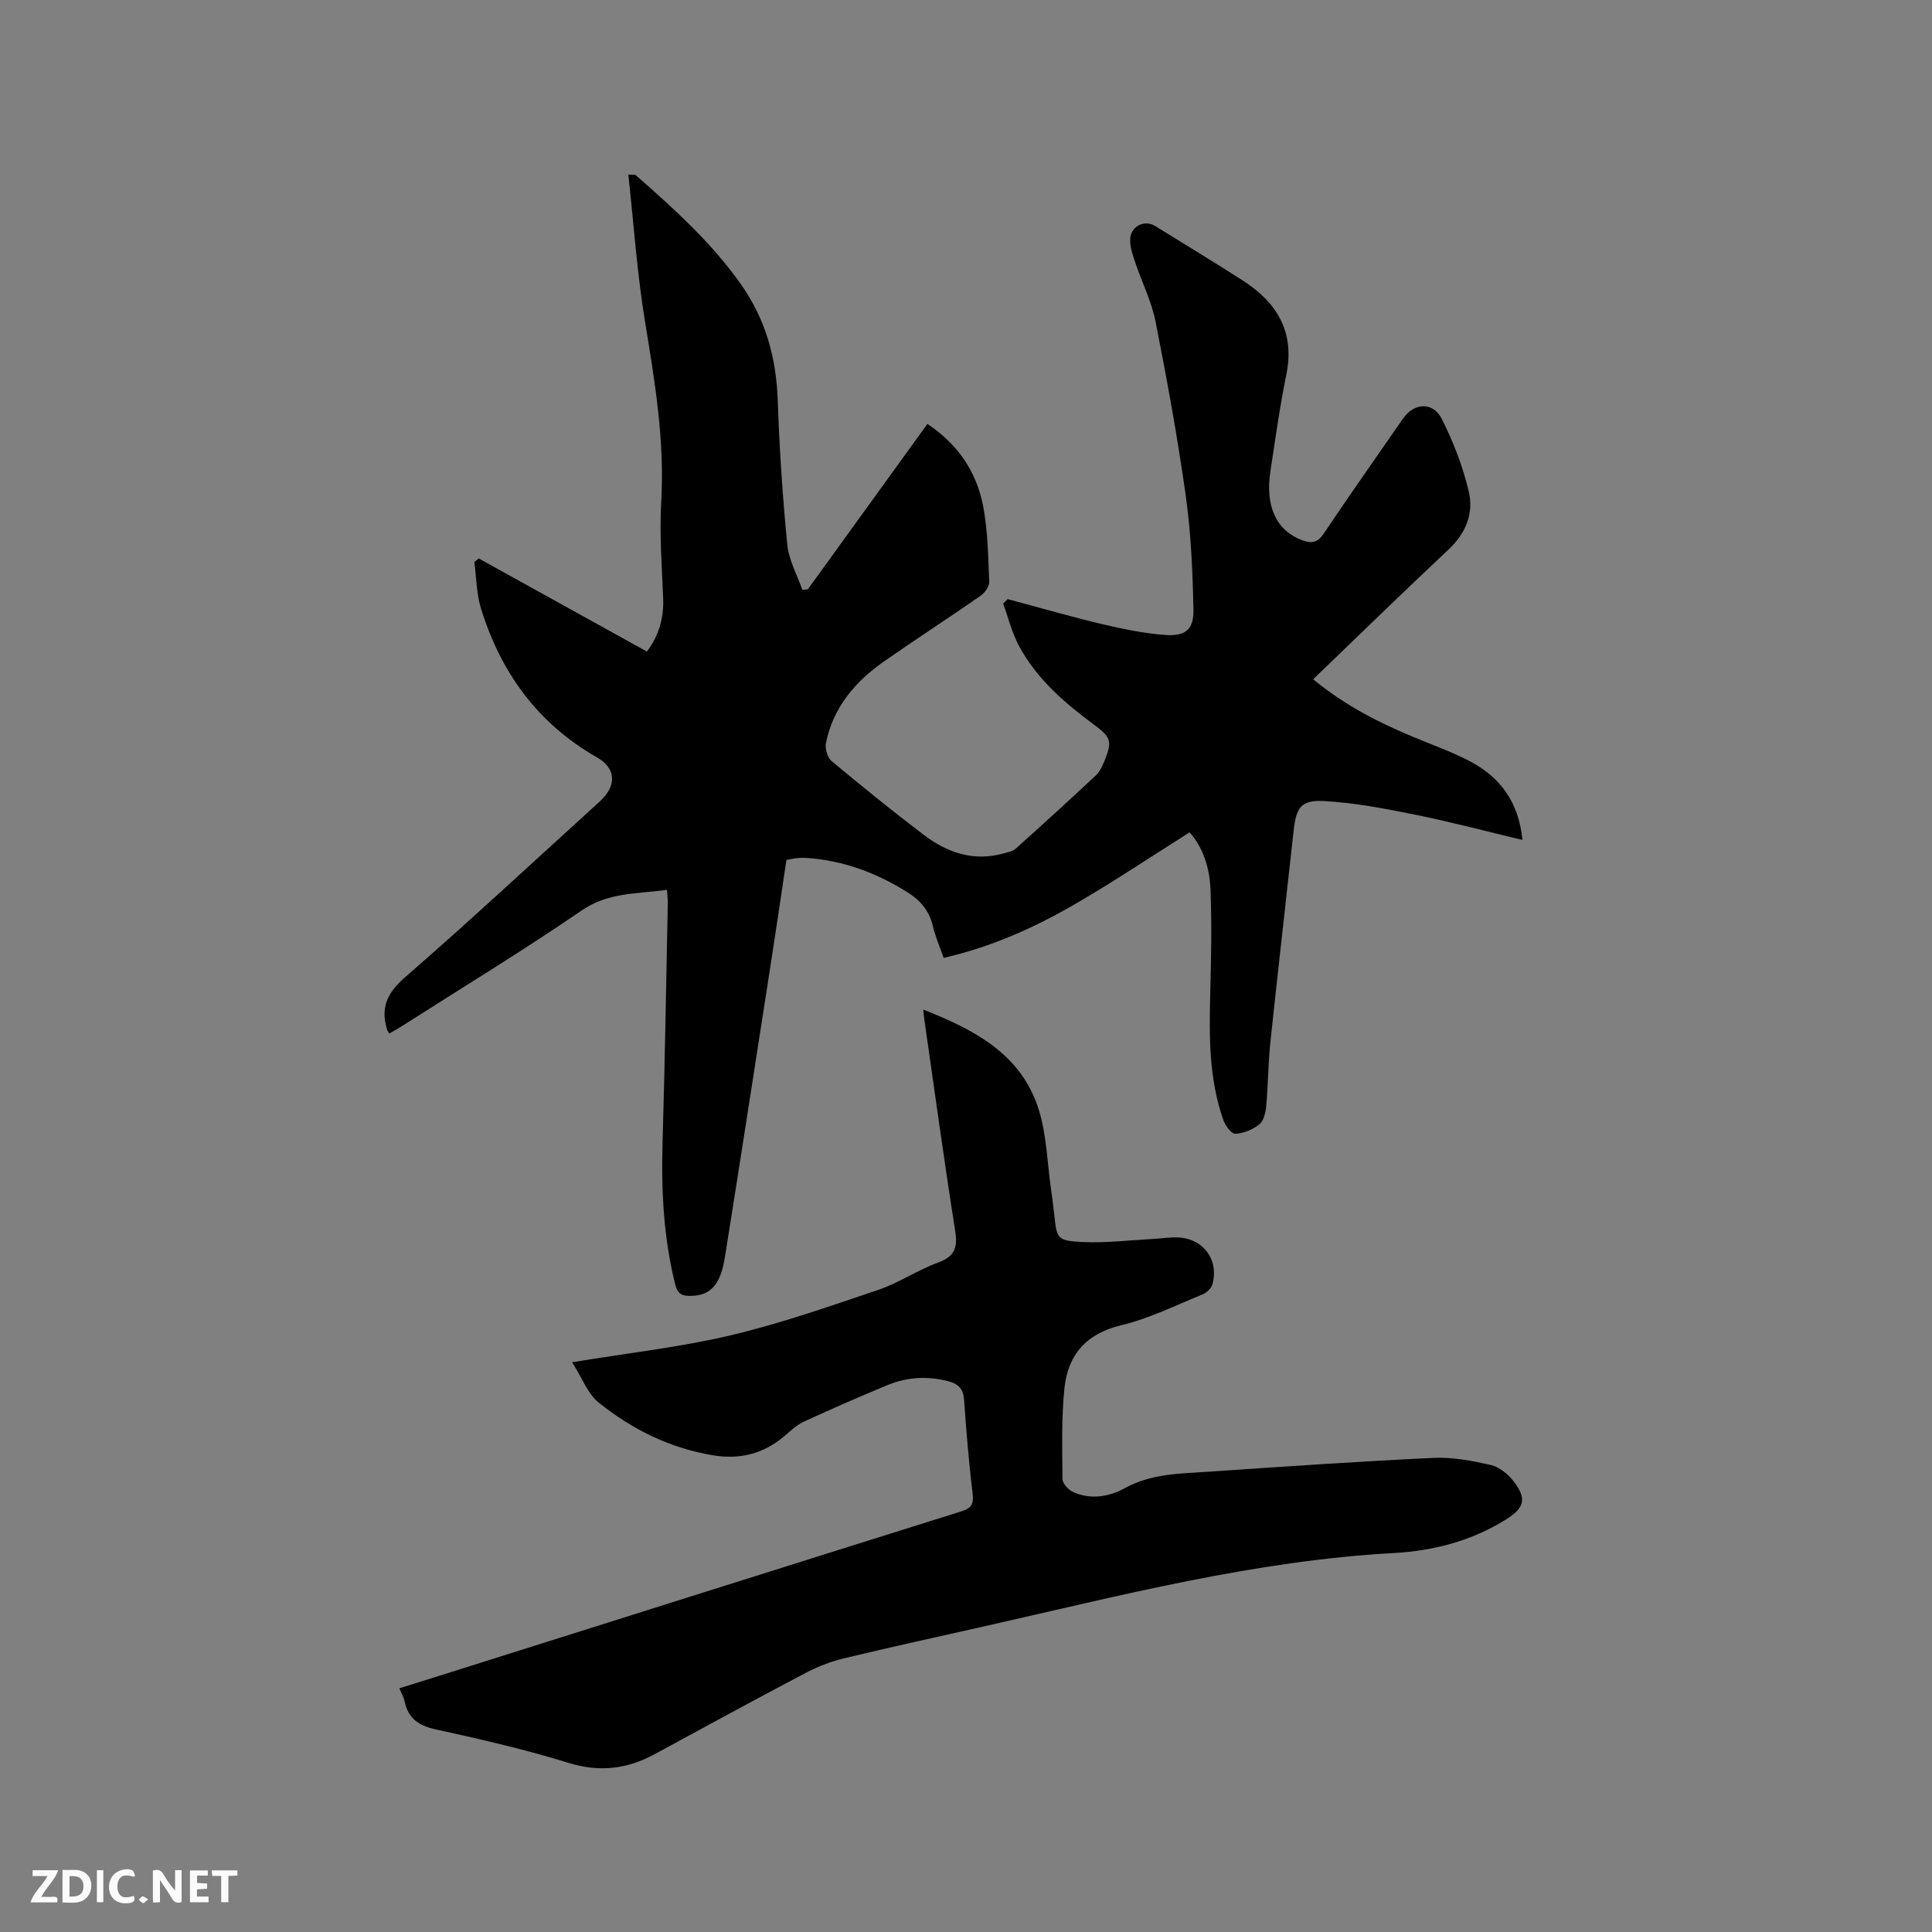
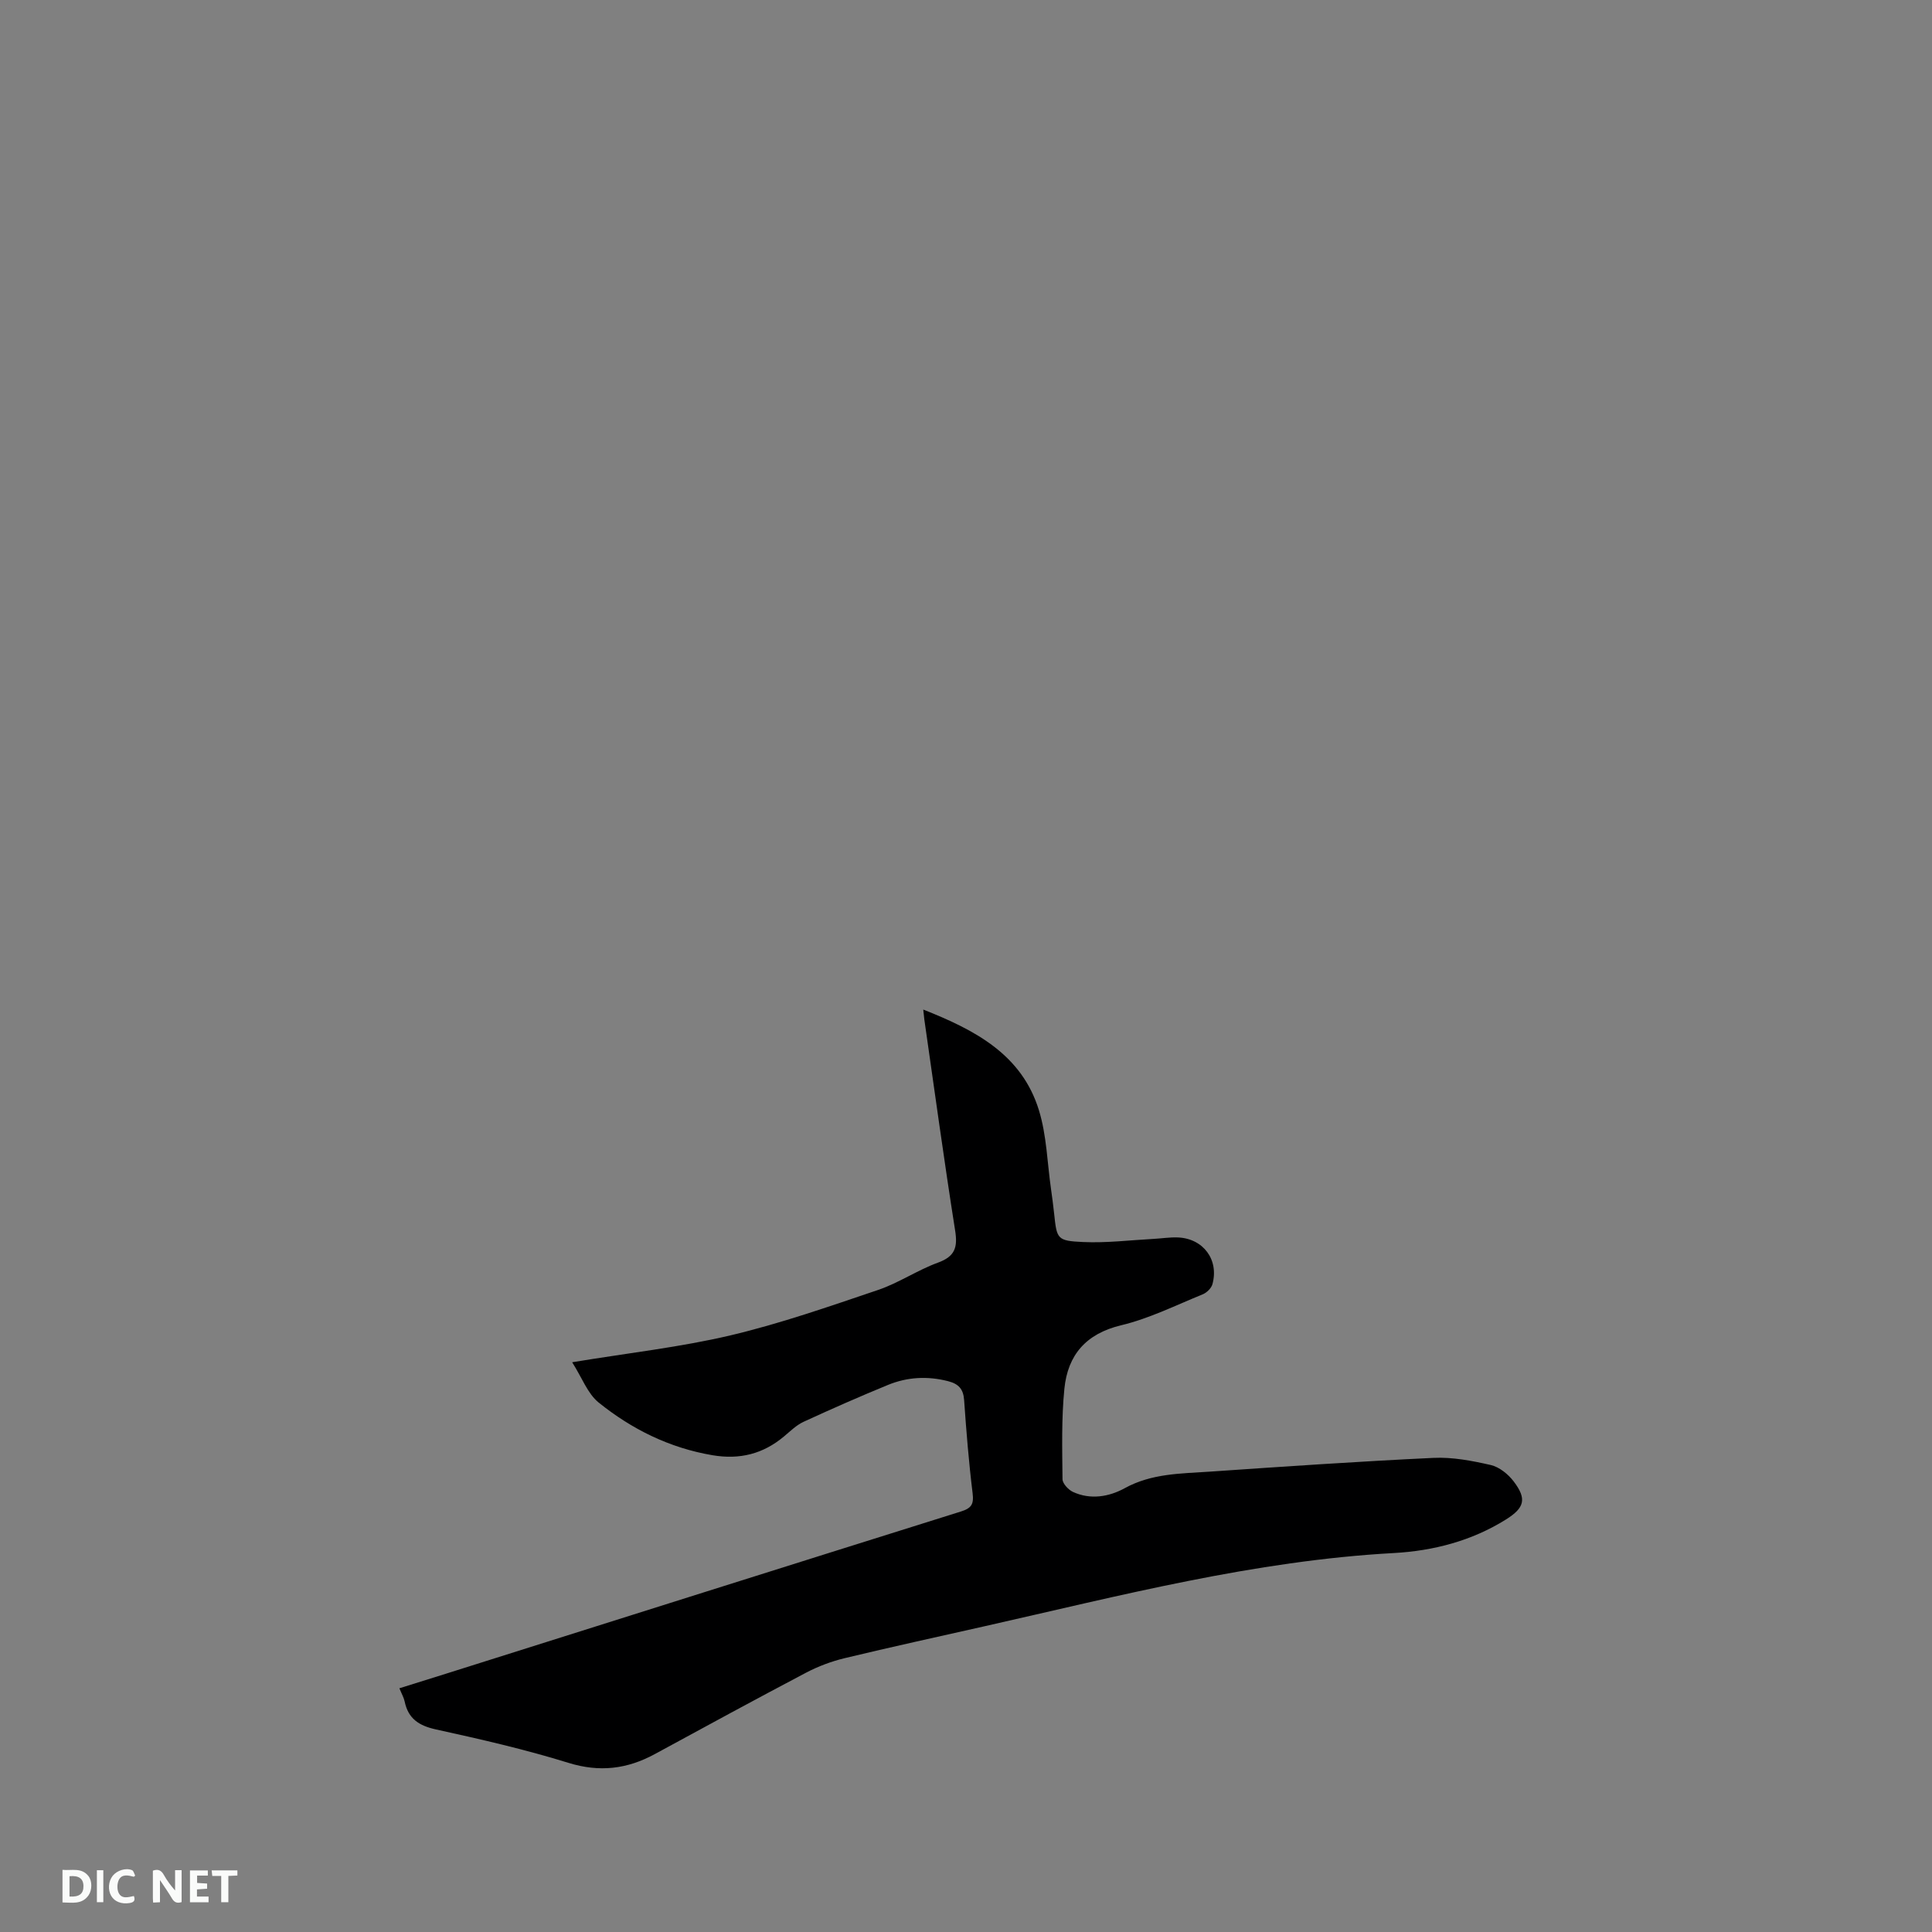
<svg xmlns="http://www.w3.org/2000/svg" enable-background="new 0 0 400 400" viewBox="0 0 400 400">
  <rect x="0" y="0" width="400" height="400" fill="#808080" stroke="none" />
-   <path d="m208.62 124.04c6.52 1.74 13.01 3.62 19.57 5.18 4.3 1.02 8.68 1.92 13.07 2.24 4.17.31 5.92-1.14 5.83-5.23-.16-7.92-.51-15.89-1.61-23.73-1.69-12.05-3.89-24.04-6.25-35.98-.81-4.1-2.77-7.97-4.12-11.98-.53-1.58-1.15-3.26-1.13-4.88.02-2.76 2.93-4.26 5.18-2.87 6.03 3.73 12.09 7.41 18.06 11.23 7.13 4.56 10.91 10.65 9.1 19.53-1.35 6.64-2.28 13.36-3.3 20.06-1.11 7.3 1.27 12.25 6.57 14.23 1.96.73 3.19.54 4.48-1.37 5.37-8.01 10.93-15.89 16.42-23.82 2.26-3.27 6.18-3.53 8.01.08 2.4 4.75 4.37 9.85 5.59 15.02 1.06 4.49-.56 8.63-4.18 12.02-9.36 8.76-18.53 17.73-28.04 26.87 6.88 5.61 13.65 8.97 20.67 11.91 4 1.68 8.13 3.11 11.94 5.14 6.09 3.26 9.93 8.29 10.73 16.21-7.69-1.83-14.82-3.73-22.03-5.19-6.28-1.27-12.65-2.51-19.02-2.86-4.88-.26-5.81 1.34-6.35 6.31-1.58 14.54-3.26 29.06-4.79 43.61-.46 4.41-.47 8.87-.87 13.29-.12 1.31-.52 3.02-1.43 3.74-1.36 1.08-3.28 1.86-4.98 1.93-.82.03-2.09-1.76-2.5-2.95-2.94-8.46-2.91-17.25-2.67-26.08.19-7.19.34-14.4.05-21.58-.18-4.45-1.56-8.73-4.33-11.79-8.2 5.16-16.08 10.47-24.3 15.19-8.25 4.73-16.96 8.59-26.62 10.8-.79-2.27-1.72-4.39-2.24-6.61-.73-3.12-2.56-5.29-5.16-6.92-6.46-4.07-13.43-6.68-21.11-7.17-.63-.04-1.27-.01-1.91.05-.62.06-1.24.21-2.13.37-1.03 6.89-2.04 13.79-3.11 20.68-3.18 20.51-6.35 41.03-9.62 61.53-.94 5.91-3.08 8.04-7.25 8.05-1.73.01-2.57-.49-3.04-2.36-2.44-9.76-2.92-19.64-2.62-29.65.49-16.42.74-32.85 1.08-49.28.02-.82-.1-1.64-.17-2.78-6.17.87-12.12.46-17.66 4.27-12.14 8.32-24.74 15.98-37.15 23.9-.87.56-1.78 1.05-2.68 1.58-.21-.33-.34-.48-.4-.65-1.45-4.5-.18-7.65 3.57-10.91 13.67-11.9 26.95-24.26 40.37-36.45 3.56-3.23 3.51-6.84-.57-9.18-12.26-7-19.88-17.55-23.98-30.78-.95-3.06-.95-6.42-1.38-9.64.3-.25.6-.5.9-.75 11.58 6.41 23.15 12.82 34.83 19.28 2.51-3.37 3.52-6.99 3.36-11.08-.27-6.65-.78-13.33-.4-19.94.73-12.63-1.32-24.89-3.35-37.25-1.64-10-2.33-20.16-3.46-30.48 1.01.08 1.39-.01 1.56.14 7.89 6.93 15.65 13.91 21.78 22.61 5.16 7.33 7.3 15.3 7.6 24.12.34 9.93 1 19.87 1.97 29.76.31 3.19 2.04 6.24 3.12 9.35.38-.04.75-.07 1.13-.11 8.17-11.3 16.35-22.61 24.76-34.25 6.26 4.16 10.13 9.84 11.51 16.88 1.01 5.16 1.06 10.52 1.29 15.8.04.95-.91 2.28-1.78 2.89-6.61 4.6-13.38 8.97-19.98 13.58-5.99 4.19-10.56 9.53-12.04 16.91-.23 1.14.28 3 1.13 3.71 6.26 5.23 12.61 10.37 19.11 15.31 4.92 3.73 10.44 5.61 16.7 3.79.81-.23 1.76-.4 2.34-.93 5.59-5.02 11.16-10.07 16.63-15.21.88-.83 1.41-2.12 1.88-3.28 1.5-3.79 1.09-4.68-2.16-7.08-6.17-4.56-11.99-9.54-15.67-16.42-1.46-2.72-2.21-5.82-3.28-8.75.31-.33.62-.63.93-.93z" fill="#000001" />
  <path d="m118.46 282.04c11.74-1.94 22.41-3.12 32.79-5.57 10.35-2.45 20.46-5.99 30.55-9.4 4.28-1.45 8.15-4.11 12.41-5.66 3.53-1.29 4.09-3.17 3.54-6.65-2.3-14.54-4.28-29.14-6.38-43.71-.07-.5-.11-1.01-.22-2.03 10.76 4.25 20.4 9.3 23.95 20.85 1.6 5.2 1.72 10.85 2.5 16.3.24 1.68.46 3.36.64 5.04.57 5.34.58 5.69 6.02 5.94 4.83.22 9.7-.39 14.56-.65 1.69-.09 3.38-.37 5.06-.3 5.25.22 8.53 4.62 7.14 9.68-.23.84-1.18 1.76-2.02 2.1-5.58 2.27-11.06 5.01-16.87 6.4-7.31 1.75-11.06 6.17-11.76 13.13-.62 6.2-.45 12.49-.39 18.74.01.9 1.2 2.18 2.15 2.63 3.65 1.69 7.5 1.01 10.74-.77 5.58-3.07 11.6-3.01 17.57-3.42 15.43-1.06 30.87-2.12 46.32-2.85 3.95-.19 8.01.59 11.9 1.48 1.76.41 3.59 1.89 4.73 3.39 2.76 3.62 2.25 5.47-1.58 7.87-7.1 4.45-15.07 6.51-23.22 6.96-28.85 1.58-56.64 8.82-84.62 15.13-9.71 2.19-19.43 4.31-29.11 6.64-2.73.66-5.45 1.68-7.93 2.98-10.49 5.52-20.91 11.19-31.33 16.86-5.75 3.13-11.47 3.83-17.94 1.82-8.99-2.79-18.2-4.89-27.4-6.91-3.52-.77-5.74-2.22-6.48-5.78-.17-.81-.61-1.56-1.09-2.74 3.29-1.03 6.47-2.02 9.65-3.02 35.53-11.21 71.06-22.44 106.61-33.58 2.16-.68 2.7-1.49 2.42-3.77-.79-6.41-1.31-12.87-1.76-19.31-.16-2.29-1.15-3.34-3.31-3.9-4.27-1.1-8.45-.87-12.47.78-5.87 2.41-11.69 4.97-17.46 7.63-1.49.69-2.75 1.94-4.04 3.02-4.33 3.63-9.16 4.85-14.81 3.9-8.91-1.51-16.71-5.38-23.6-10.93-2.27-1.85-3.41-5.1-5.46-8.32z" fill="#000001" />
  <g fill="#fafbfa">
    <path d="m37.59 393.81c-.92.31-1.52.05-2-.78-.7-1.2-1.52-2.34-2.47-3.78v4.59c-.55.03-.95.05-1.41.07-.03-.37-.06-.64-.06-.91 0-1.91 0-3.81 0-5.7 1.13-.41 1.77-.03 2.29.91.62 1.11 1.38 2.14 2.31 3.19v-4.2h1.35v6.61z" />
    <path d="m12.94 393.88v-6.75c1.9.19 3.93-.54 5.37 1.29.8 1.01.78 2.88.03 3.97-1.37 1.97-3.4 1.51-5.4 1.49m1.45-1.22c2.04.12 2.92-.58 2.89-2.21-.03-1.51-.98-2.19-2.89-2z" />
-     <path d="m11.81 393.87h-5.49c.68-2.18 2.47-3.48 3.51-5.45h-3.08v-1.21h5.29c-.71 2.13-2.44 3.48-3.47 5.51.86 0 1.63.04 2.39-.01.79-.05 1.14.21.85 1.16" />
    <path d="m39.33 393.86v-6.61h3.7v1.07h-2.22v1.52c.68.04 1.34.09 2.07.13v1.07c-.72.05-1.38.09-2.1.14v1.48h2.4v1.19h-3.85z" />
    <path d="m27.71 388.56c-1.15-.3-2.46-.61-3.1.64-.37.73-.41 1.93-.06 2.67.63 1.35 1.99.93 3.17.68.35.94-.01 1.32-.93 1.46-1.62.25-3.05-.27-3.76-1.48-.73-1.24-.6-3.03.31-4.17.88-1.11 2.71-1.7 4-1.16.32.13.44.74.65 1.12-.1.08-.19.16-.28.24" />
    <path d="m49.15 387.24v1.07c-.59.02-1.17.05-1.87.08v5.44h-1.48v-5.44h-1.85c-.05-.4-.08-.73-.13-1.15z" />
    <path d="m20.06 387.21h1.33v6.62h-1.33z" />
-     <path d="m30.68 393.25c-.49.38-.8.79-1.05.76-.32-.05-.6-.45-.9-.7.26-.24.51-.64.8-.67.29-.04.62.3 1.15.61" />
  </g>
</svg>